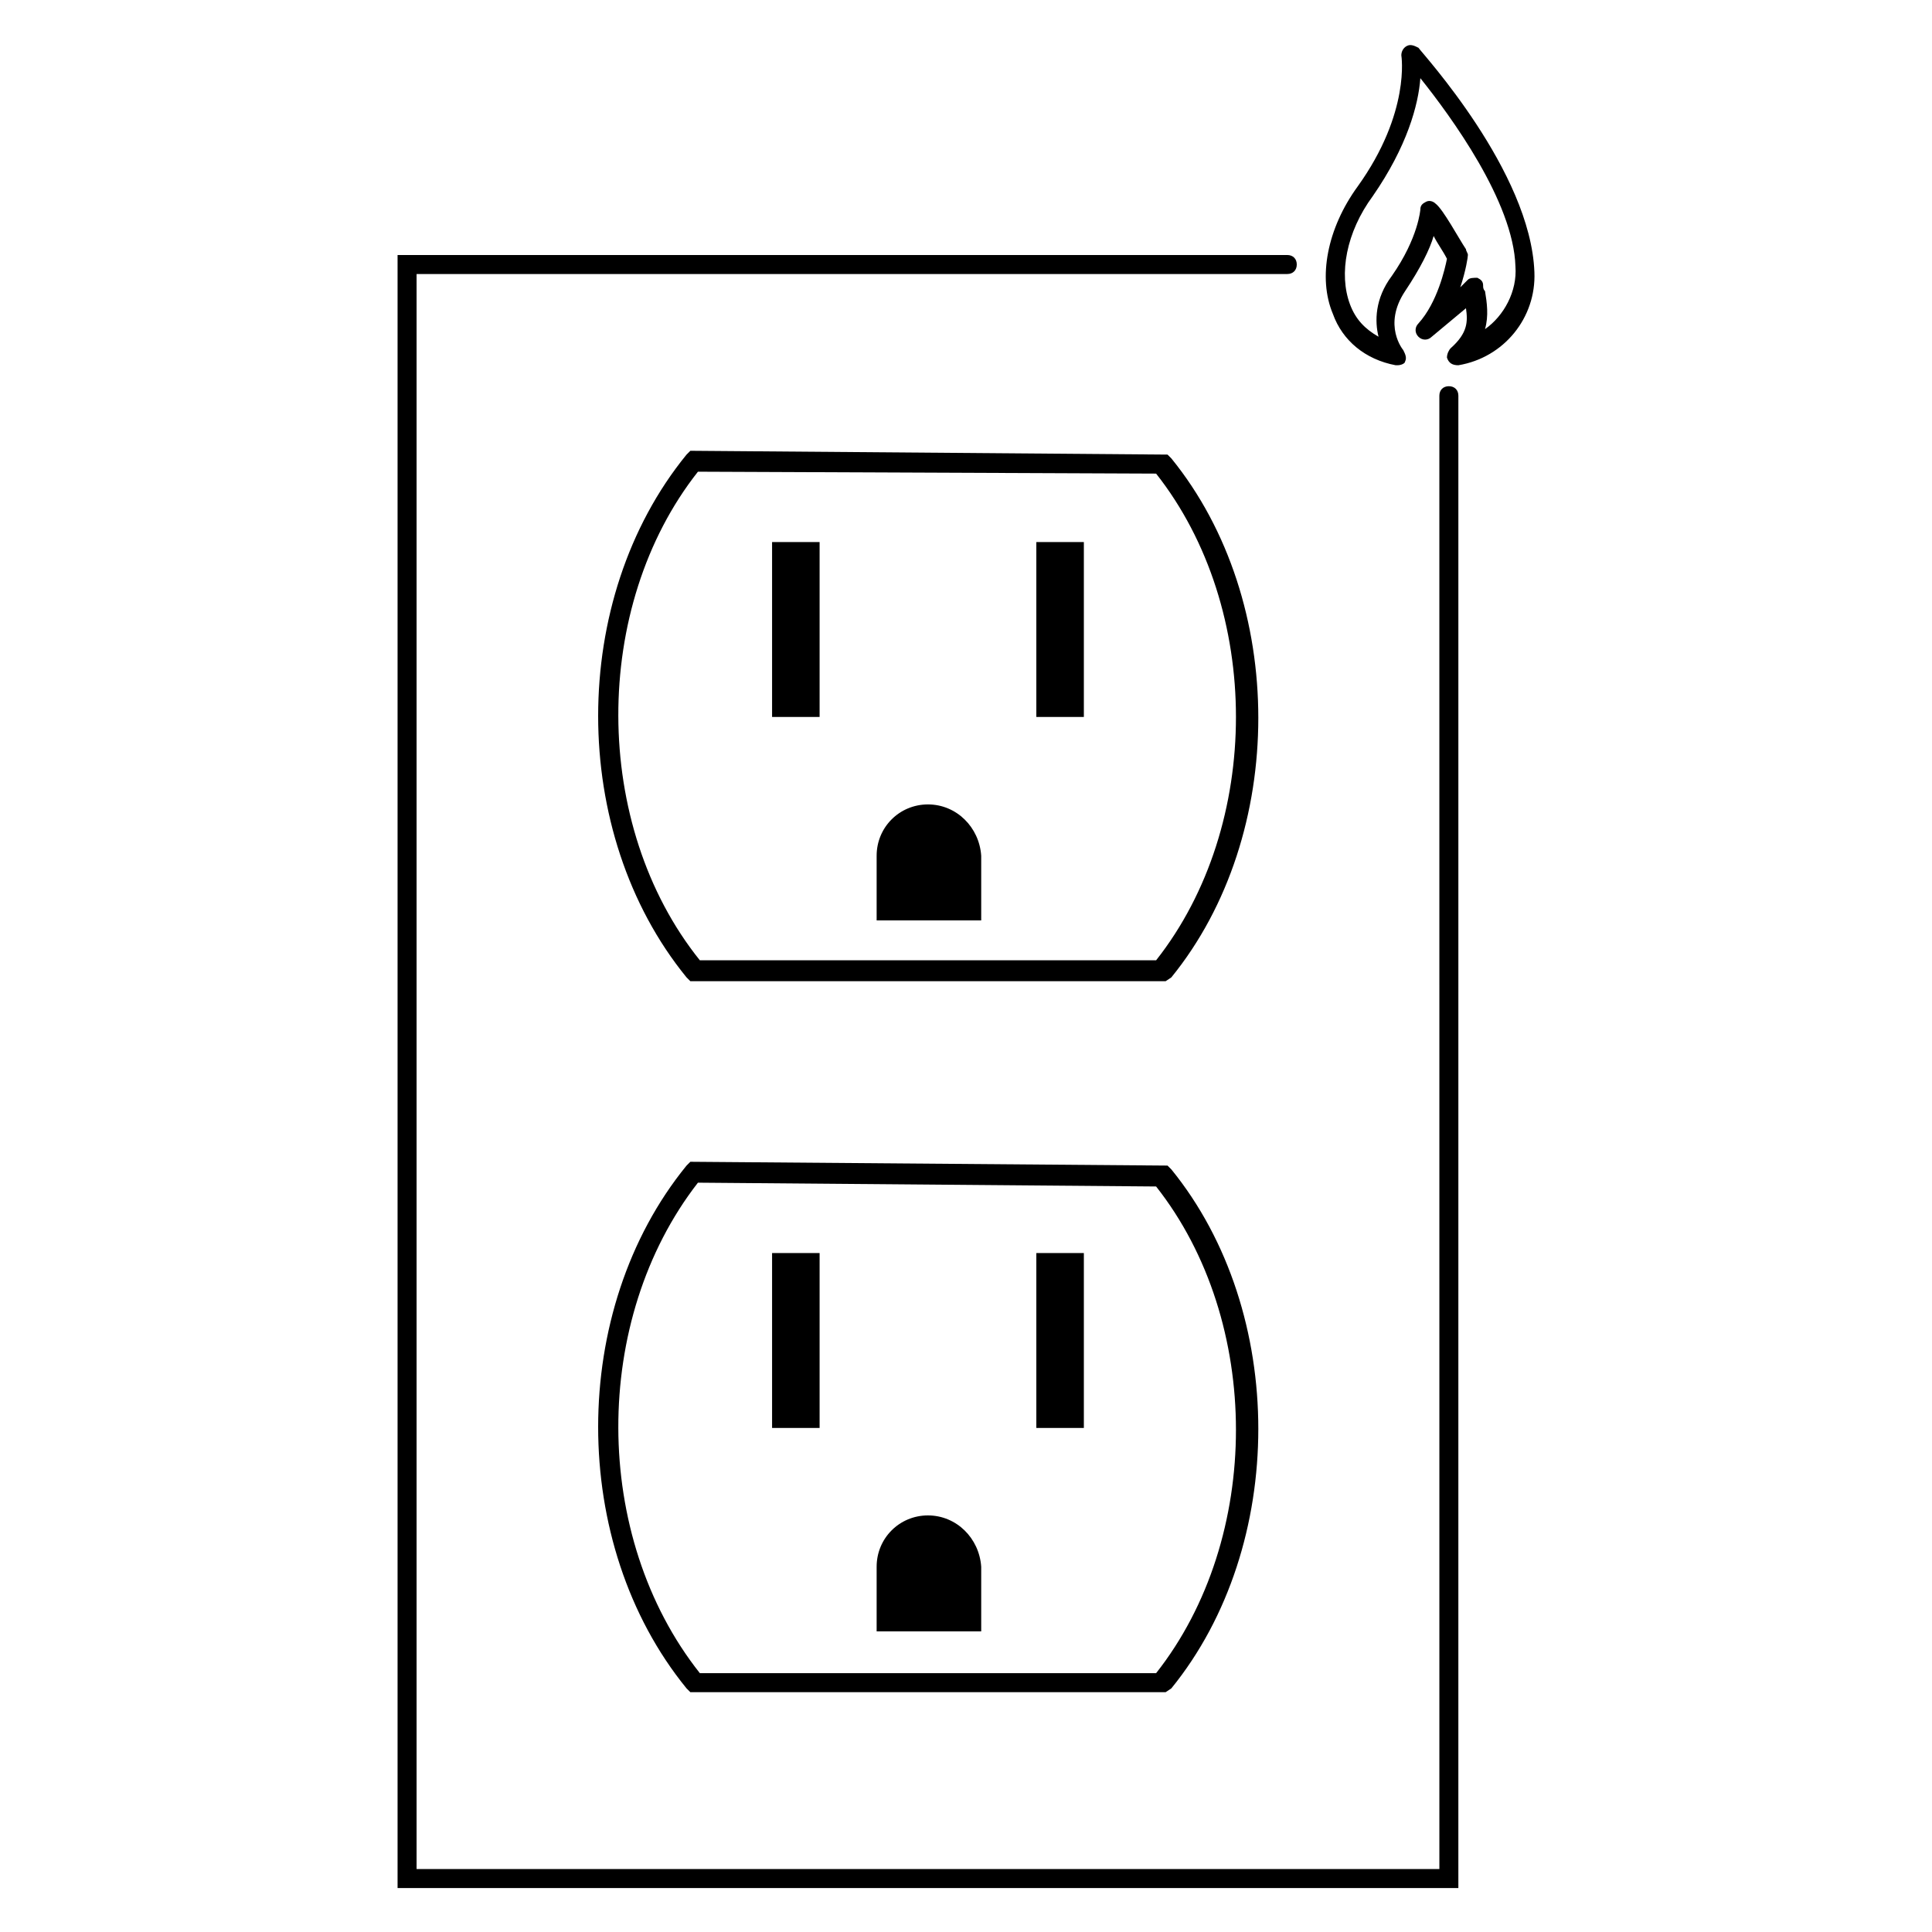
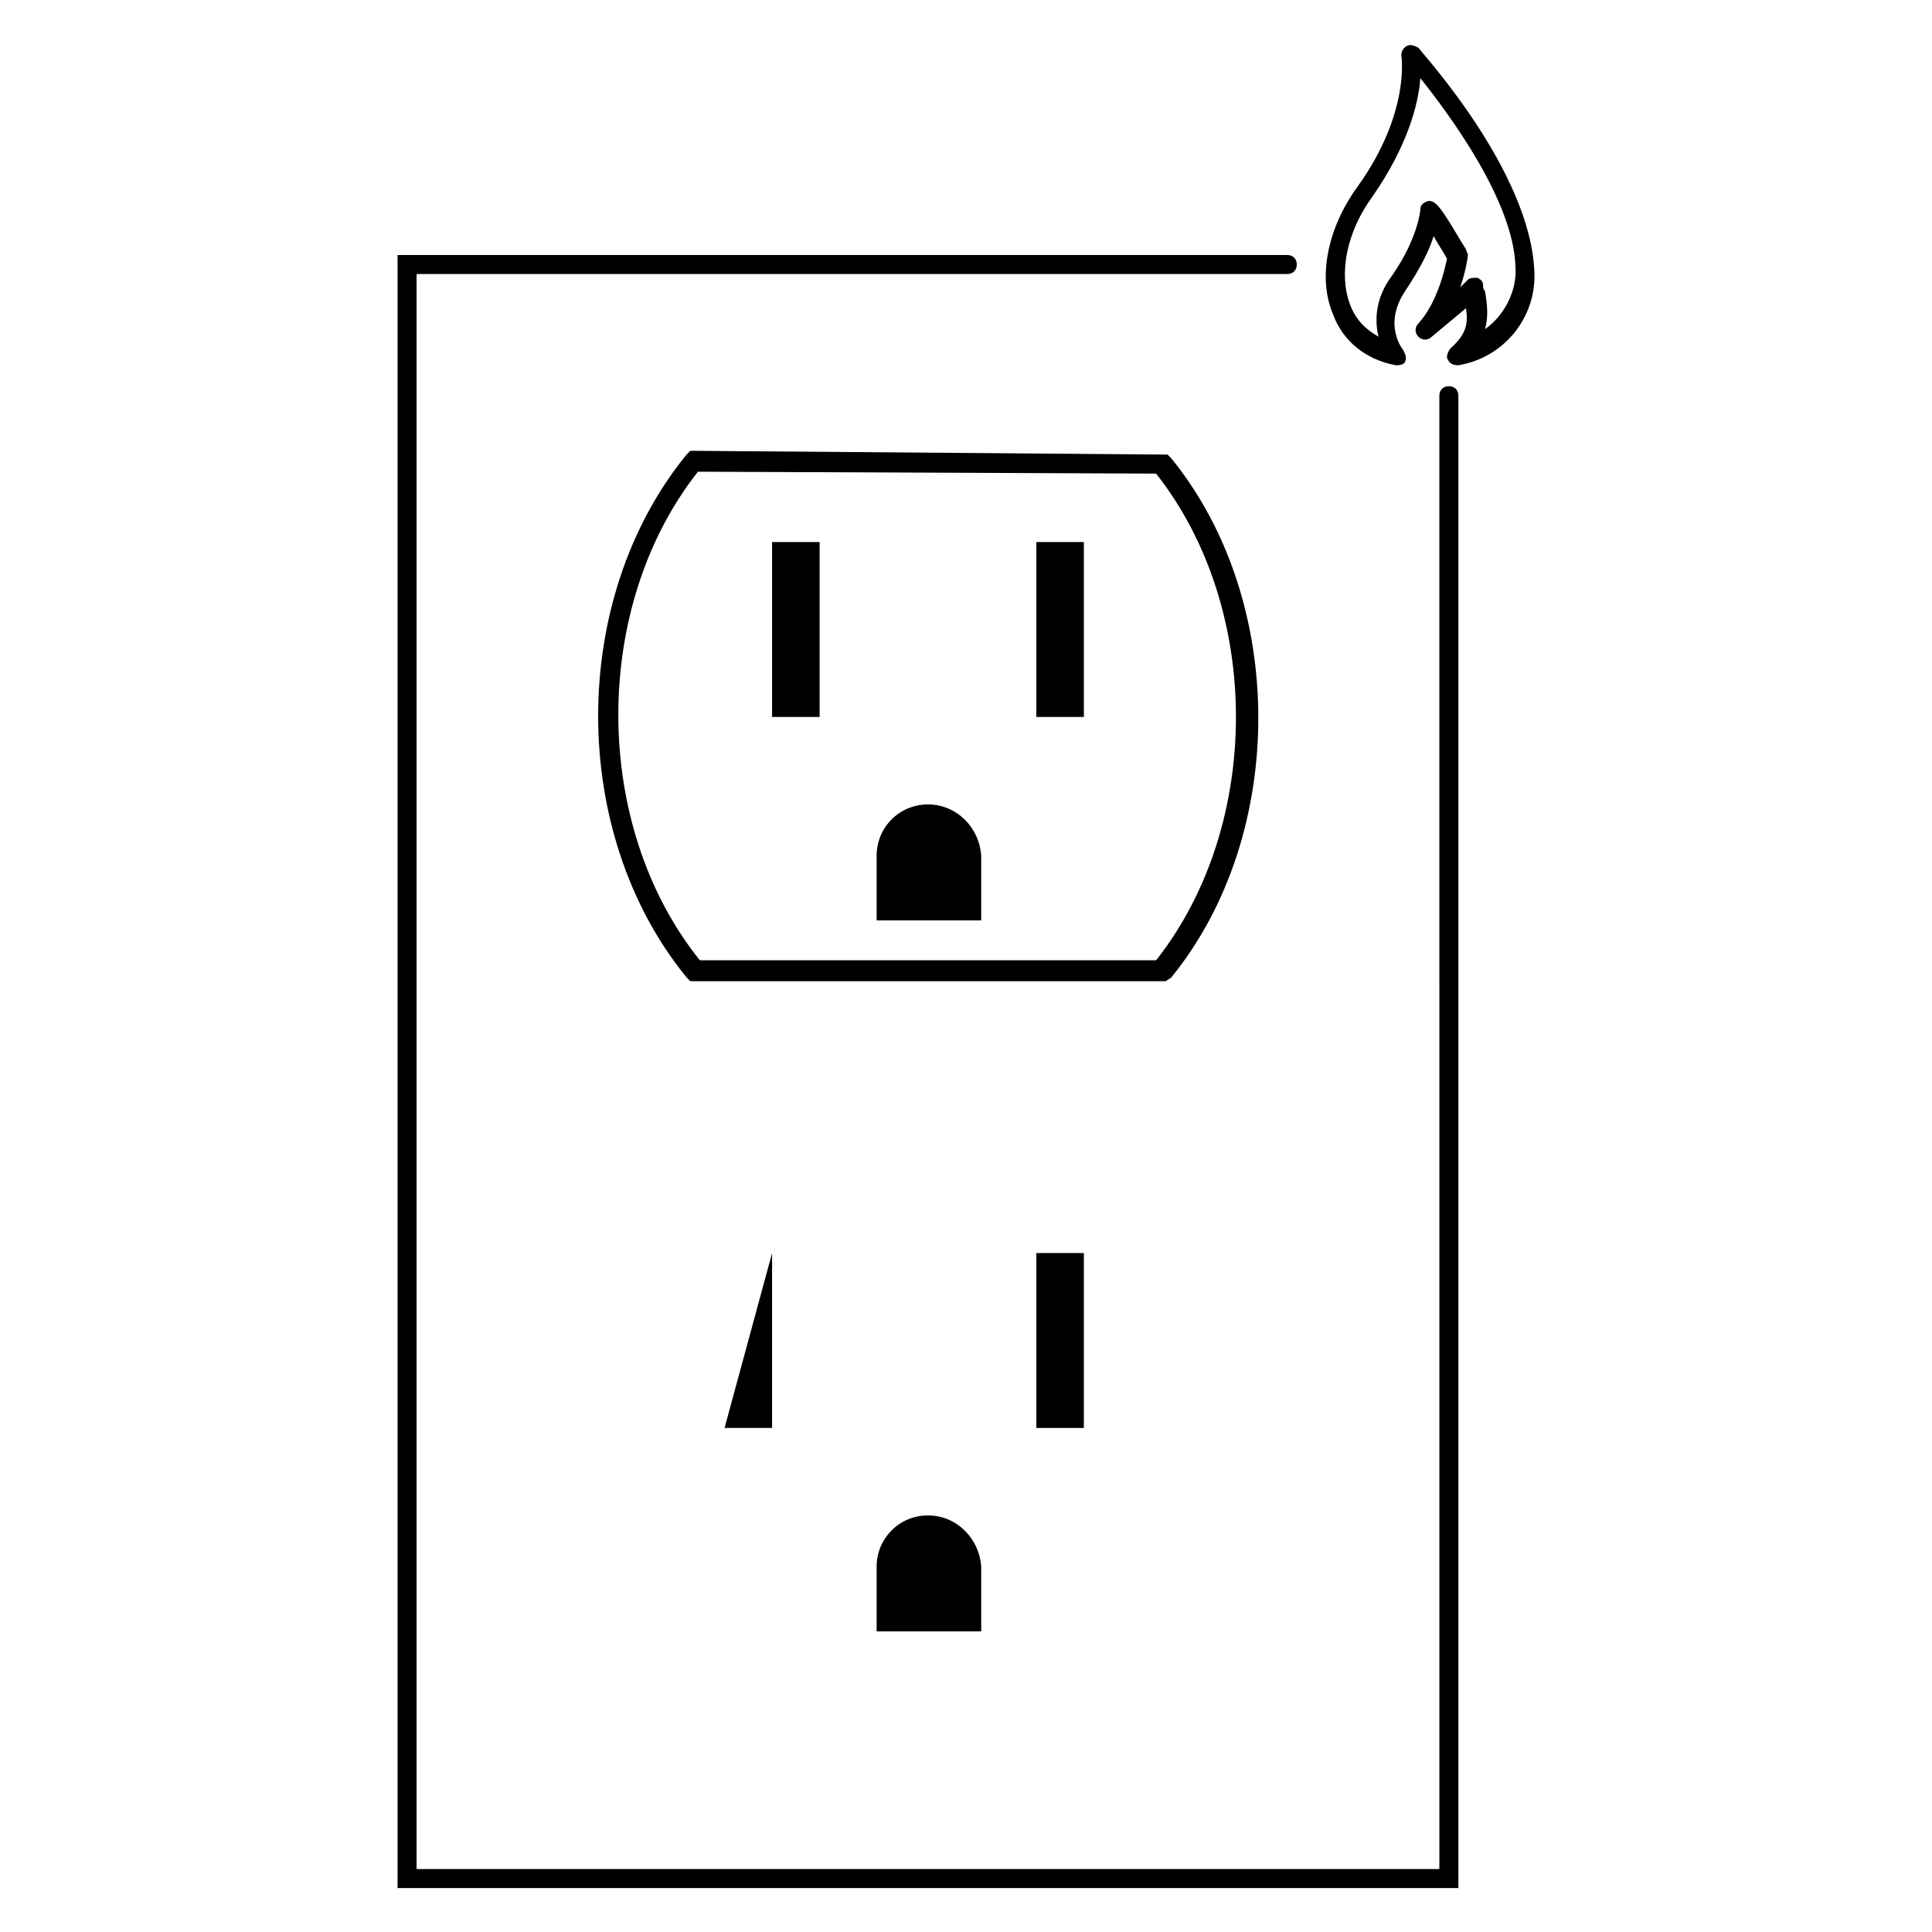
<svg xmlns="http://www.w3.org/2000/svg" fill="#000000" width="800px" height="800px" version="1.1" viewBox="144 144 512 512">
  <g>
    <path d="m530.48 644.35h-281.12v-432.77h235.78c1.512 0 2.519 1.008 2.519 2.519s-1.008 2.519-2.519 2.519h-230.74v422.7h271.05l-0.004-390.45c0-1.512 1.008-2.519 2.519-2.519 1.512 0 2.519 1.008 2.519 2.519z" />
    <path d="m452.9 404.03h-125.95l-1.008-1.008c-31.234-38.289-31.234-100.26 0-138.55l1.008-1.008 126.46 1.008 1.008 1.008c30.73 37.785 30.73 99.754 0 137.54zm-123.43-5.539h120.91c28.215-35.77 28.215-93.203 0-128.98l-121.42-0.504c-28.215 35.77-28.215 93.707 0.504 129.48z" />
    <path d="m348.61 287.65h12.594v46.352h-12.594z" />
    <path d="m418.64 287.65h12.594v46.352h-12.594z" />
-     <path d="m452.9 592.45h-125.95l-1.008-1.008c-31.234-38.289-31.234-100.26 0-138.55l1.008-1.008 126.46 1.008 1.008 1.008c30.73 37.785 30.73 99.754 0 137.54zm-123.43-5.039h120.91c28.215-35.77 28.215-93.203 0-128.98l-121.42-1.008c-28.215 36.277-28.215 93.711 0.504 129.98z" />
-     <path d="m348.61 476.07h12.594v46.352h-12.594z" />
+     <path d="m348.61 476.07v46.352h-12.594z" />
    <path d="m418.64 476.07h12.594v46.352h-12.594z" />
    <path d="m389.92 357.18c-7.559 0-13.602 6.047-13.602 13.602v17.129h27.711v-17.129c-0.508-7.559-6.551-13.602-14.109-13.602z" />
    <path d="m389.92 545.6c-7.559 0-13.602 6.047-13.602 13.602v17.133h27.711v-17.129c-0.508-7.559-6.551-13.605-14.109-13.605z" />
    <path d="m514.36 240.79h-0.504c-8.062-1.512-14.105-6.551-16.625-13.602-4.031-9.574-1.512-22.672 6.551-33.754 14.105-19.648 11.586-34.762 11.586-34.762 0-1.008 0.504-2.016 1.512-2.519 1.008-0.504 2.016 0 3.023 0.504 1.008 1.512 29.727 32.746 30.73 59.449 0.504 12.09-8.062 22.672-20.152 24.688-1.512 0-2.519-0.504-3.023-2.016 0-1.008 0.504-2.016 1.008-2.519 4.535-4.031 4.535-7.055 4.031-10.578l-9.07 7.559c-1.008 1.008-2.519 1.008-3.527 0-1.008-1.008-1.008-2.519 0-3.527 5.039-5.543 7.055-14.609 7.559-17.129-1.008-2.016-2.519-4.031-3.527-6.047-1.008 3.527-3.527 8.566-7.559 14.609-6.047 9.07-0.504 15.617-0.504 15.617 0.504 1.008 1.008 2.016 0.504 3.023 0.004 0.5-1.004 1.004-2.012 1.004zm6.047-76.074c-0.504 7.055-3.527 18.137-12.594 31.234-7.055 9.574-9.07 20.656-6.047 28.719 1.512 4.031 4.031 6.551 7.559 8.566-1.008-4.031-1.008-10.078 3.527-16.121 7.055-10.078 7.559-17.633 7.559-17.633 0-1.008 0.504-1.512 1.512-2.016 1.008-0.504 2.016 0 2.519 0.504 2.016 1.512 6.047 9.07 8.062 12.09 0 0.504 0.504 1.008 0.504 1.512 0 0.504-0.504 4.031-2.016 8.566l2.016-2.016c0.504-0.504 1.512-0.504 2.519-0.504 1.008 0.504 1.512 1.008 1.512 2.016 0 0.504 0 1.008 0.504 1.512 0.504 3.023 1.008 6.551 0 10.078 5.039-3.527 8.566-10.078 8.062-16.625-0.516-17.133-17.141-39.805-25.199-49.883z" />
  </g>
</svg>